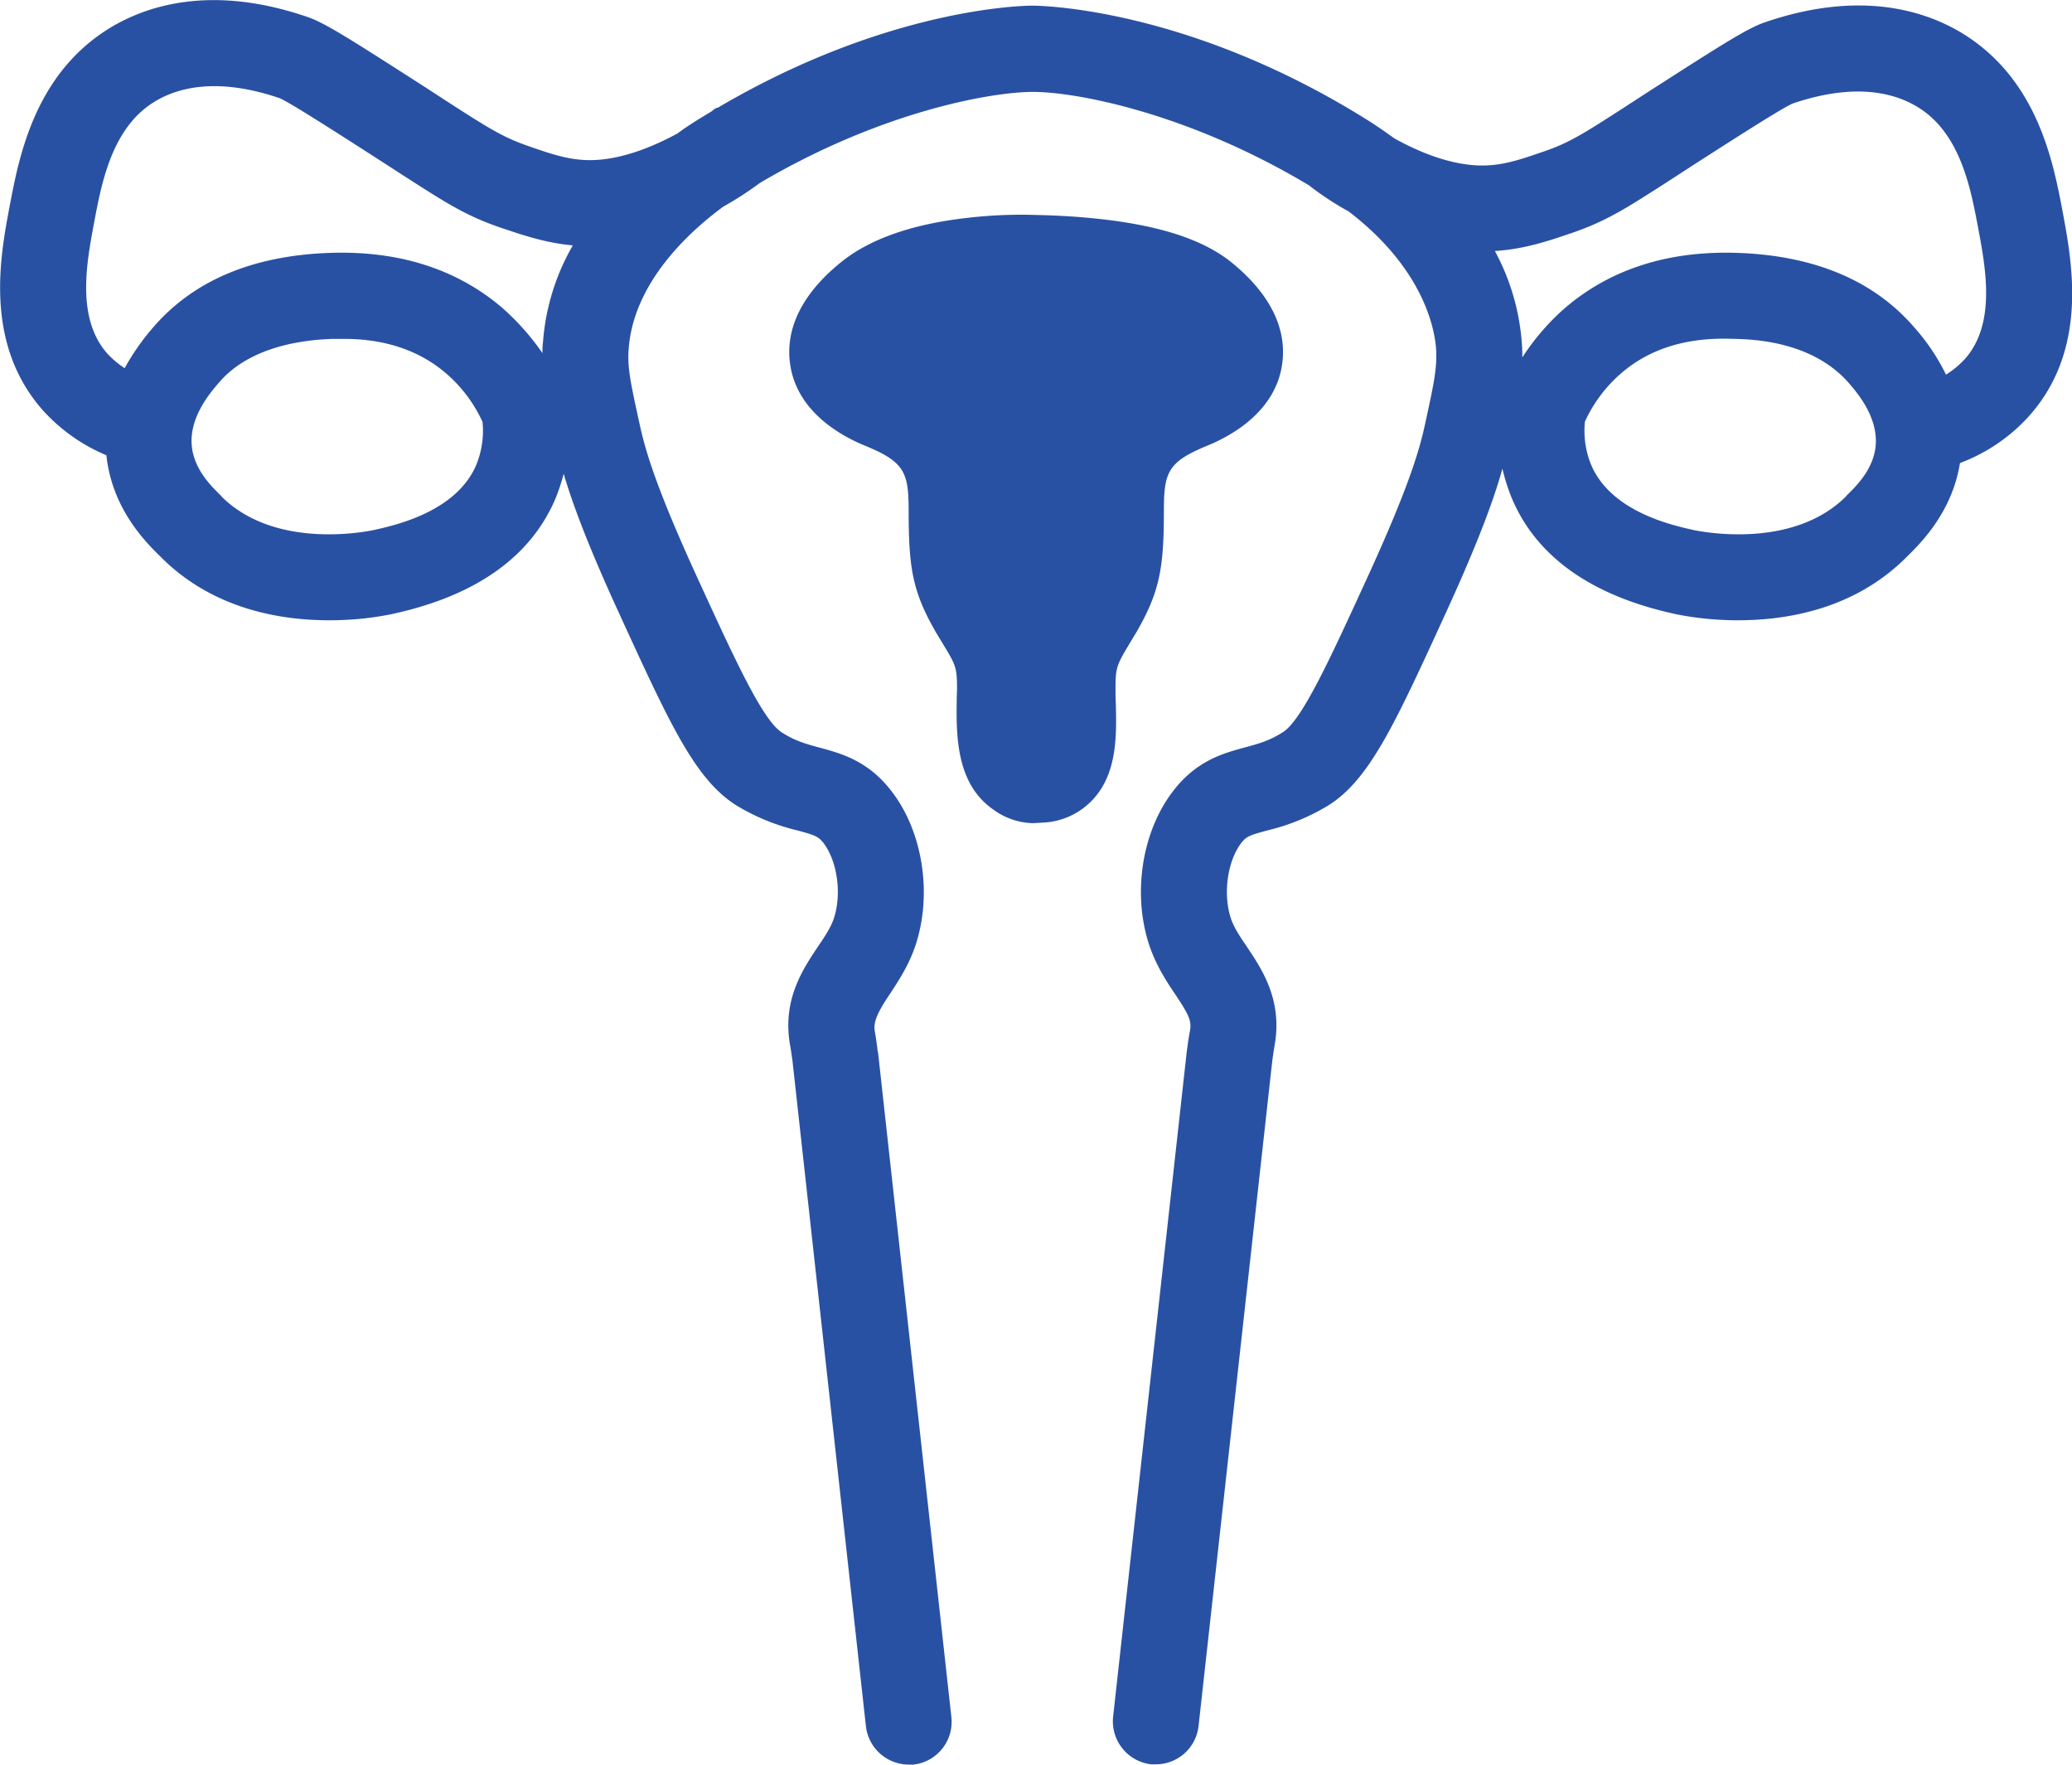
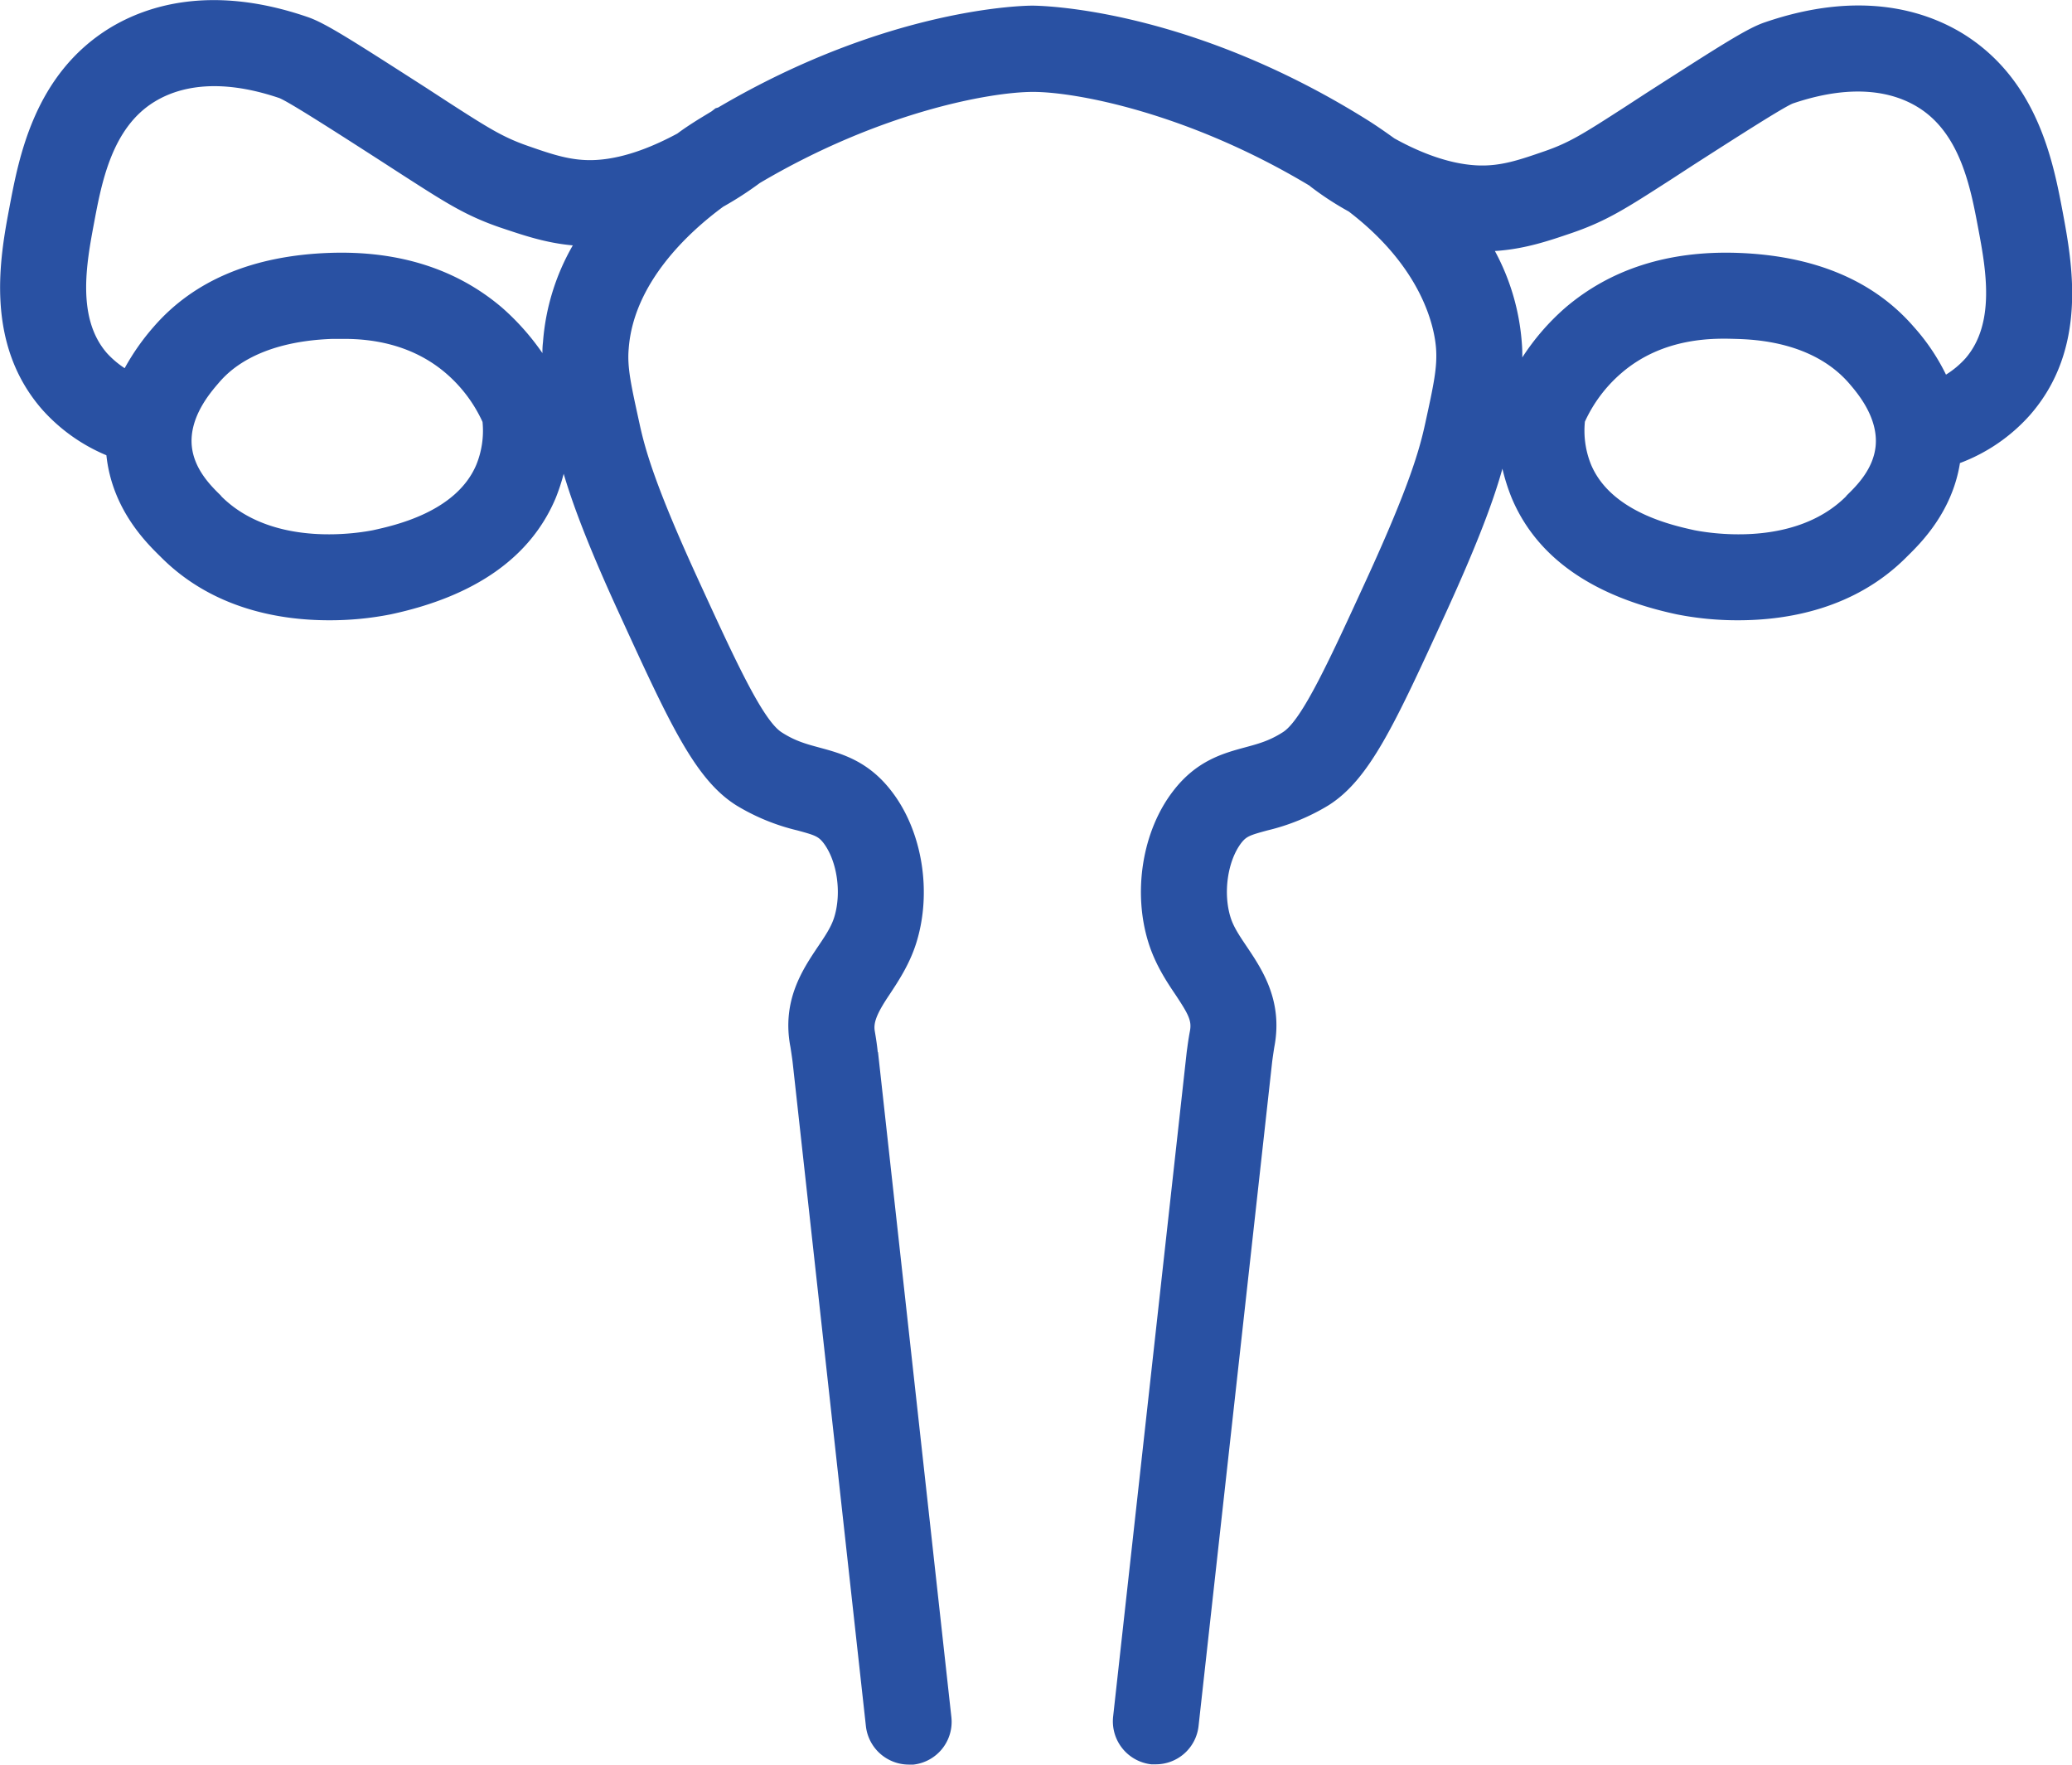
<svg xmlns="http://www.w3.org/2000/svg" id="Layer_4" data-name="Layer 4" viewBox="0 0 771.2 656.6">
  <defs>
    <style>.cls-1{fill:#2951a3;}</style>
  </defs>
  <path class="cls-1" d="M808.1,181.1c-3.5-18.5-9.2-49.5-37.4-66.8-14-8.5-38.2-16.2-73.5-4.1-6.6,2.2-16.8,8.8-44.1,26.3l-8.3,5.4c-15.2,9.8-20.4,13.1-29.7,16.3s-16.6,5.8-25.7,5.2c-11.1-.7-22.2-5.6-30.1-10-3.9-2.8-7.4-5.2-10.3-7C481.9,104.5,426.9,104,424.5,104s-53.3.5-116.9,37.9l-1,.3-1.4,1.1-5.1,3.1c-2.2,1.4-4.9,3.1-7.7,5.2-8,4.3-18.9,9.1-29.9,9.8-9.1.6-16.5-2-25.7-5.2s-14.5-6.5-29.7-16.3l-8.3-5.4c-27.3-17.5-37.5-24.1-44.1-26.3-35.3-12.1-59.5-4.4-73.5,4.1C53,129.6,47.3,160.6,43.8,179.1s-9.4,50.6,12.3,75.3a66.2,66.2,0,0,0,23.8,16.9h0c2.1,19.9,14.6,32.3,20,37.6l.4.4c19.2,19.2,44.2,23.4,62.4,23.4a116.2,116.2,0,0,0,23-2.2c31.4-6.7,52.1-21.2,61.4-43.2a74.5,74.5,0,0,0,3-9.1c3.2,10.8,8.8,26.2,20.9,52.5,18.7,40.8,28.1,61.3,43.4,70.9a78.9,78.9,0,0,0,22.7,9.3c6.6,1.8,7.8,2.2,9.8,4.8,5,6.7,6.7,18.5,3.9,27.5-1.1,3.6-3.4,7-6.1,11-5.7,8.5-13.5,20.1-10.2,37.3.3,1.9.6,3.9.8,5.5l27.3,247.3a16.1,16.1,0,0,0,15.9,14.2h1.8a16,16,0,0,0,14.1-17.7L367.1,493.4H367c-.2-2.1-.6-4.9-1.1-7.8s.4-6.1,5.4-13.5c3.3-5,7.5-11.3,10-19.2,6-19,2.3-41.7-9.1-56.5-8.7-11.4-18.7-14.1-26.8-16.3-4.8-1.3-9-2.4-14-5.6-7.2-4.4-17.8-27.7-31.3-57.1-16-34.9-19.7-48.3-21.8-58-3.1-14.2-4.6-20.7-4-27.7,1.8-24.6,22.4-43.5,35.2-52.9a127,127,0,0,0,13.6-8.8c44.7-26.4,85.5-33.8,101.4-33.9s58,7.7,103.4,35h-.1a112,112,0,0,0,14.5,9.5c28.1,21.5,32,44,32.5,51s-.9,13.5-4,27.7c-2.1,9.7-5.8,23.1-21.8,58-13.5,29.4-24.1,52.7-31.3,57.1-5,3.2-9.2,4.3-14,5.6-8.1,2.2-18.1,4.9-26.8,16.3-11.4,14.8-15.1,37.5-9.1,56.5,2.5,7.9,6.6,14.2,10,19.2,4.9,7.4,6.1,9.7,5.4,13.5s-.9,5.7-1.2,7.8L454.6,740.7a16.1,16.1,0,0,0,14.2,17.7h1.8a16,16,0,0,0,15.8-14.2L513.8,497c.2-1.6.5-3.6.8-5.5,3.3-17.2-4.5-28.8-10.2-37.3-2.7-4-5-7.4-6.1-11-2.8-9-1.1-20.8,3.9-27.5,2-2.6,3.2-3,9.8-4.8a78.9,78.9,0,0,0,22.7-9.3c15.3-9.6,24.7-30.1,43.4-70.9,12.8-27.9,18.4-43.6,21.4-54.4a73.9,73.9,0,0,0,3.5,11c9.3,22,30,36.5,61.4,43.2a115.8,115.8,0,0,0,22.9,2.2c18.3,0,43.3-4.2,62.5-23.4l.4-.4c5.1-5,16.7-16.5,19.6-34.7a65.7,65.7,0,0,0,26-17.8C817.5,231.7,811.6,200,808.1,181.1ZM217.6,274.8c-7.5,17.8-30.9,22.7-38.5,24.4-3.7.7-36.6,7-56.3-12.5l-.4-.5c-3.7-3.6-9.8-9.7-10.7-18.2-1.1-10.8,6.9-20,9.9-23.5S135.1,229,164.1,228h4.3c8.9,0,24.7,1.4,38,12.9a52.7,52.7,0,0,1,13.5,18A33.6,33.6,0,0,1,217.6,274.8Zm9.7-58.3c-16.8-14.4-38.4-21.4-64.3-20.5-28.5,1-50.5,10.2-65.5,27.5a86.4,86.4,0,0,0-10.8,15.4,34.4,34.4,0,0,1-6.6-5.6c-11.4-13.1-7.6-33.5-4.8-48.4s6.6-35.5,22.6-45.2c8.2-5,22.8-9.3,46.4-1.3,3.6,1.5,18.5,11,37.3,23.1l8.2,5.3c16.2,10.4,23.5,15.2,36.5,19.7,8.4,2.8,16.9,5.8,27.2,6.7a84.6,84.6,0,0,0-11.1,36,28.8,28.8,0,0,0-.2,4.1A91.9,91.9,0,0,0,227.3,216.5ZM738.4,268c-.9,8.5-7,14.6-10.7,18.2l-.4.5c-19.7,19.5-52.6,13.2-56.3,12.5-7.6-1.7-31-6.6-38.5-24.4a33.6,33.6,0,0,1-2.3-16,52.7,52.7,0,0,1,13.5-18c15.8-13.7,35.1-13,42.4-12.8s28.9,1,42.4,16.5C731.5,248,739.5,257.2,738.4,268Zm33.4-32.7a33.8,33.8,0,0,1-7.2,6,77.4,77.4,0,0,0-12-17.8c-15-17.3-37.1-26.5-65.5-27.5-25.9-.9-47.5,6.1-64.3,20.5a87.8,87.8,0,0,0-15.9,18.4,54.3,54.3,0,0,0-.2-5.7,84.9,84.9,0,0,0-10-33.9c11.1-.7,20.1-3.8,28.9-6.8,13-4.5,20.3-9.3,36.5-19.7l8.3-5.4c18.7-12,33.6-21.5,37.2-23,23.6-8,38.2-3.7,46.4,1.3,16,9.7,19.8,30.3,22.6,45.2S783.2,222.2,771.8,235.3Z" transform="translate(-40.3 -101.9)" />
-   <path class="cls-1" d="M455.6,363.4c-.1-1.9-.1-3.8-.1-5.4,0-7.8.5-8.7,5.2-16.6l2.6-4.3c8.7-15.1,10.2-24,10.2-45.1,0-14.3,1.4-18.2,16-24.2,9.4-3.8,25.5-12.9,28-30.3,1.4-9.3-.8-23.4-19-38.1-11-8.8-28.1-14.1-52.6-16.4-7.4-.7-14.3-1-19.7-1.1h0a171.6,171.6,0,0,0-26.1,1.1c-20.3,2.3-36,7.8-46.7,16.4-18.2,14.7-20.4,28.8-19,38.1,2.5,17.4,18.6,26.5,28,30.3,14.6,6,16.1,9.9,16.1,24.2,0,21.1,1.4,30,10.1,45.1l2.6,4.3c4.8,7.9,5.3,8.8,5.3,16.6,0,1.3-.1,2.7-.1,4-.2,13.3-.4,31.5,13.7,41.2a25.8,25.8,0,0,0,14.8,5l3.3-.2a26.9,26.9,0,0,0,18.4-8.1C456.3,390,455.9,375.3,455.6,363.4Z" transform="translate(-40.3 -101.9)" />
</svg>